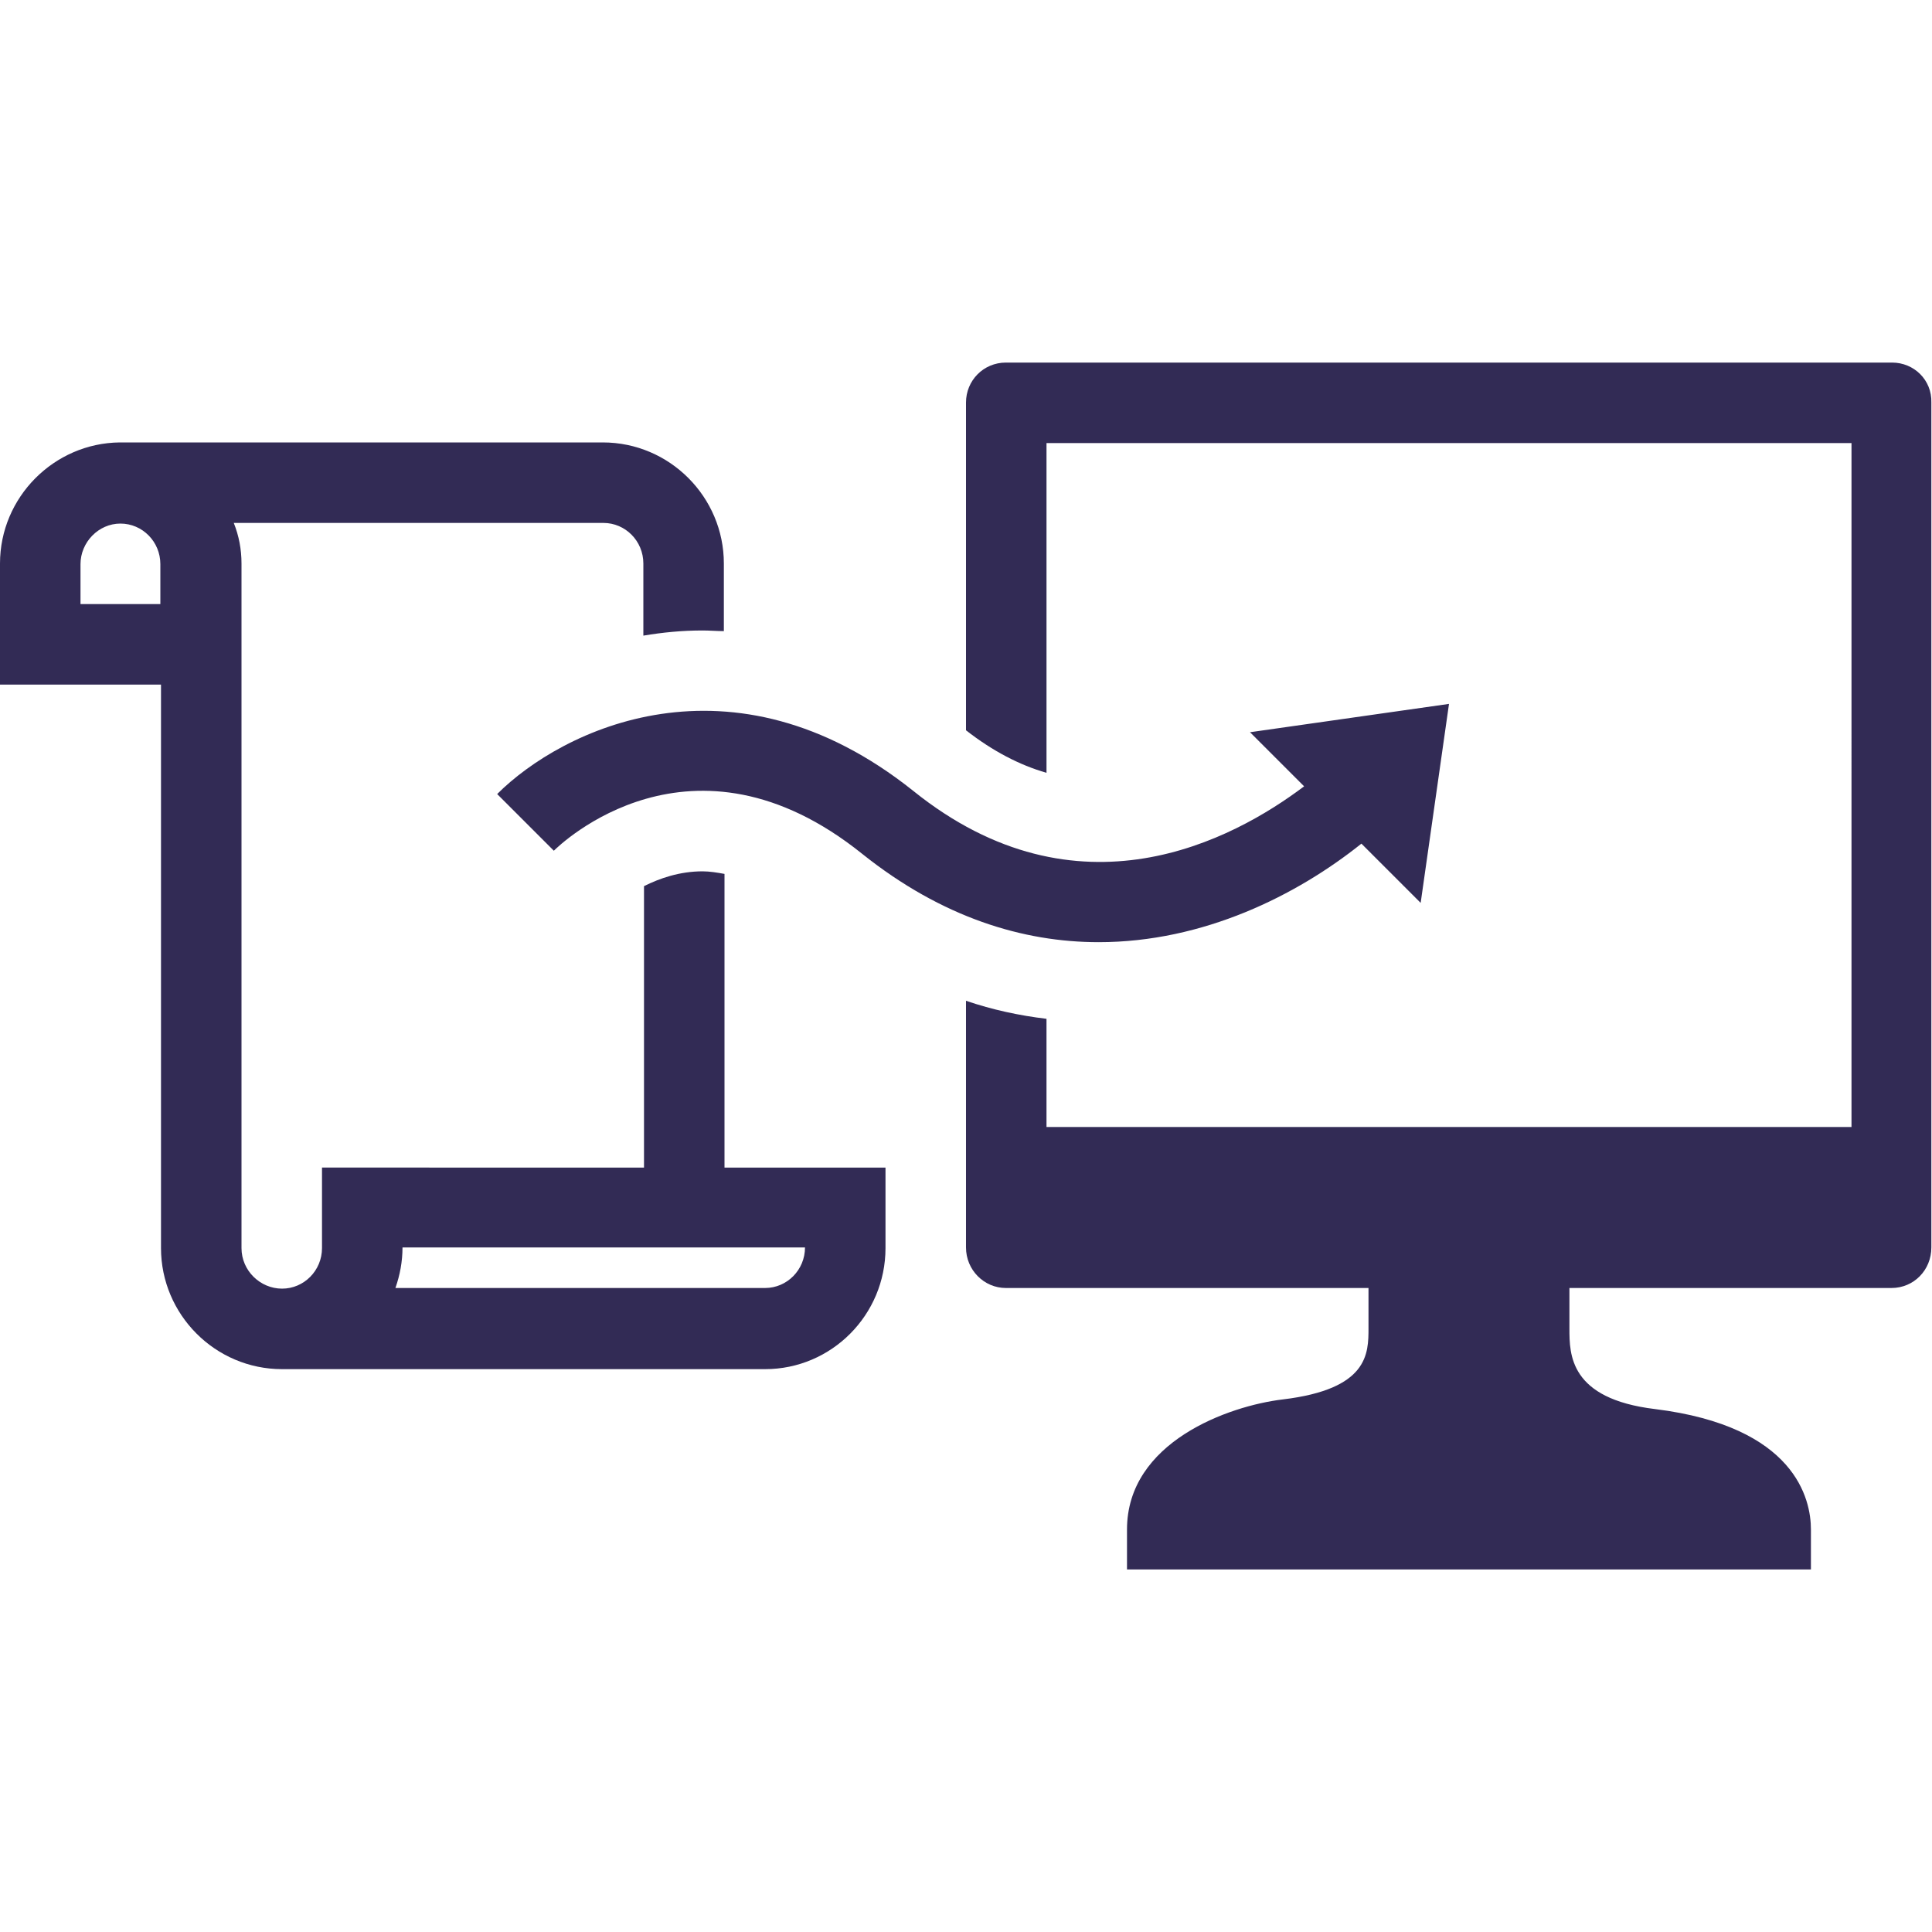
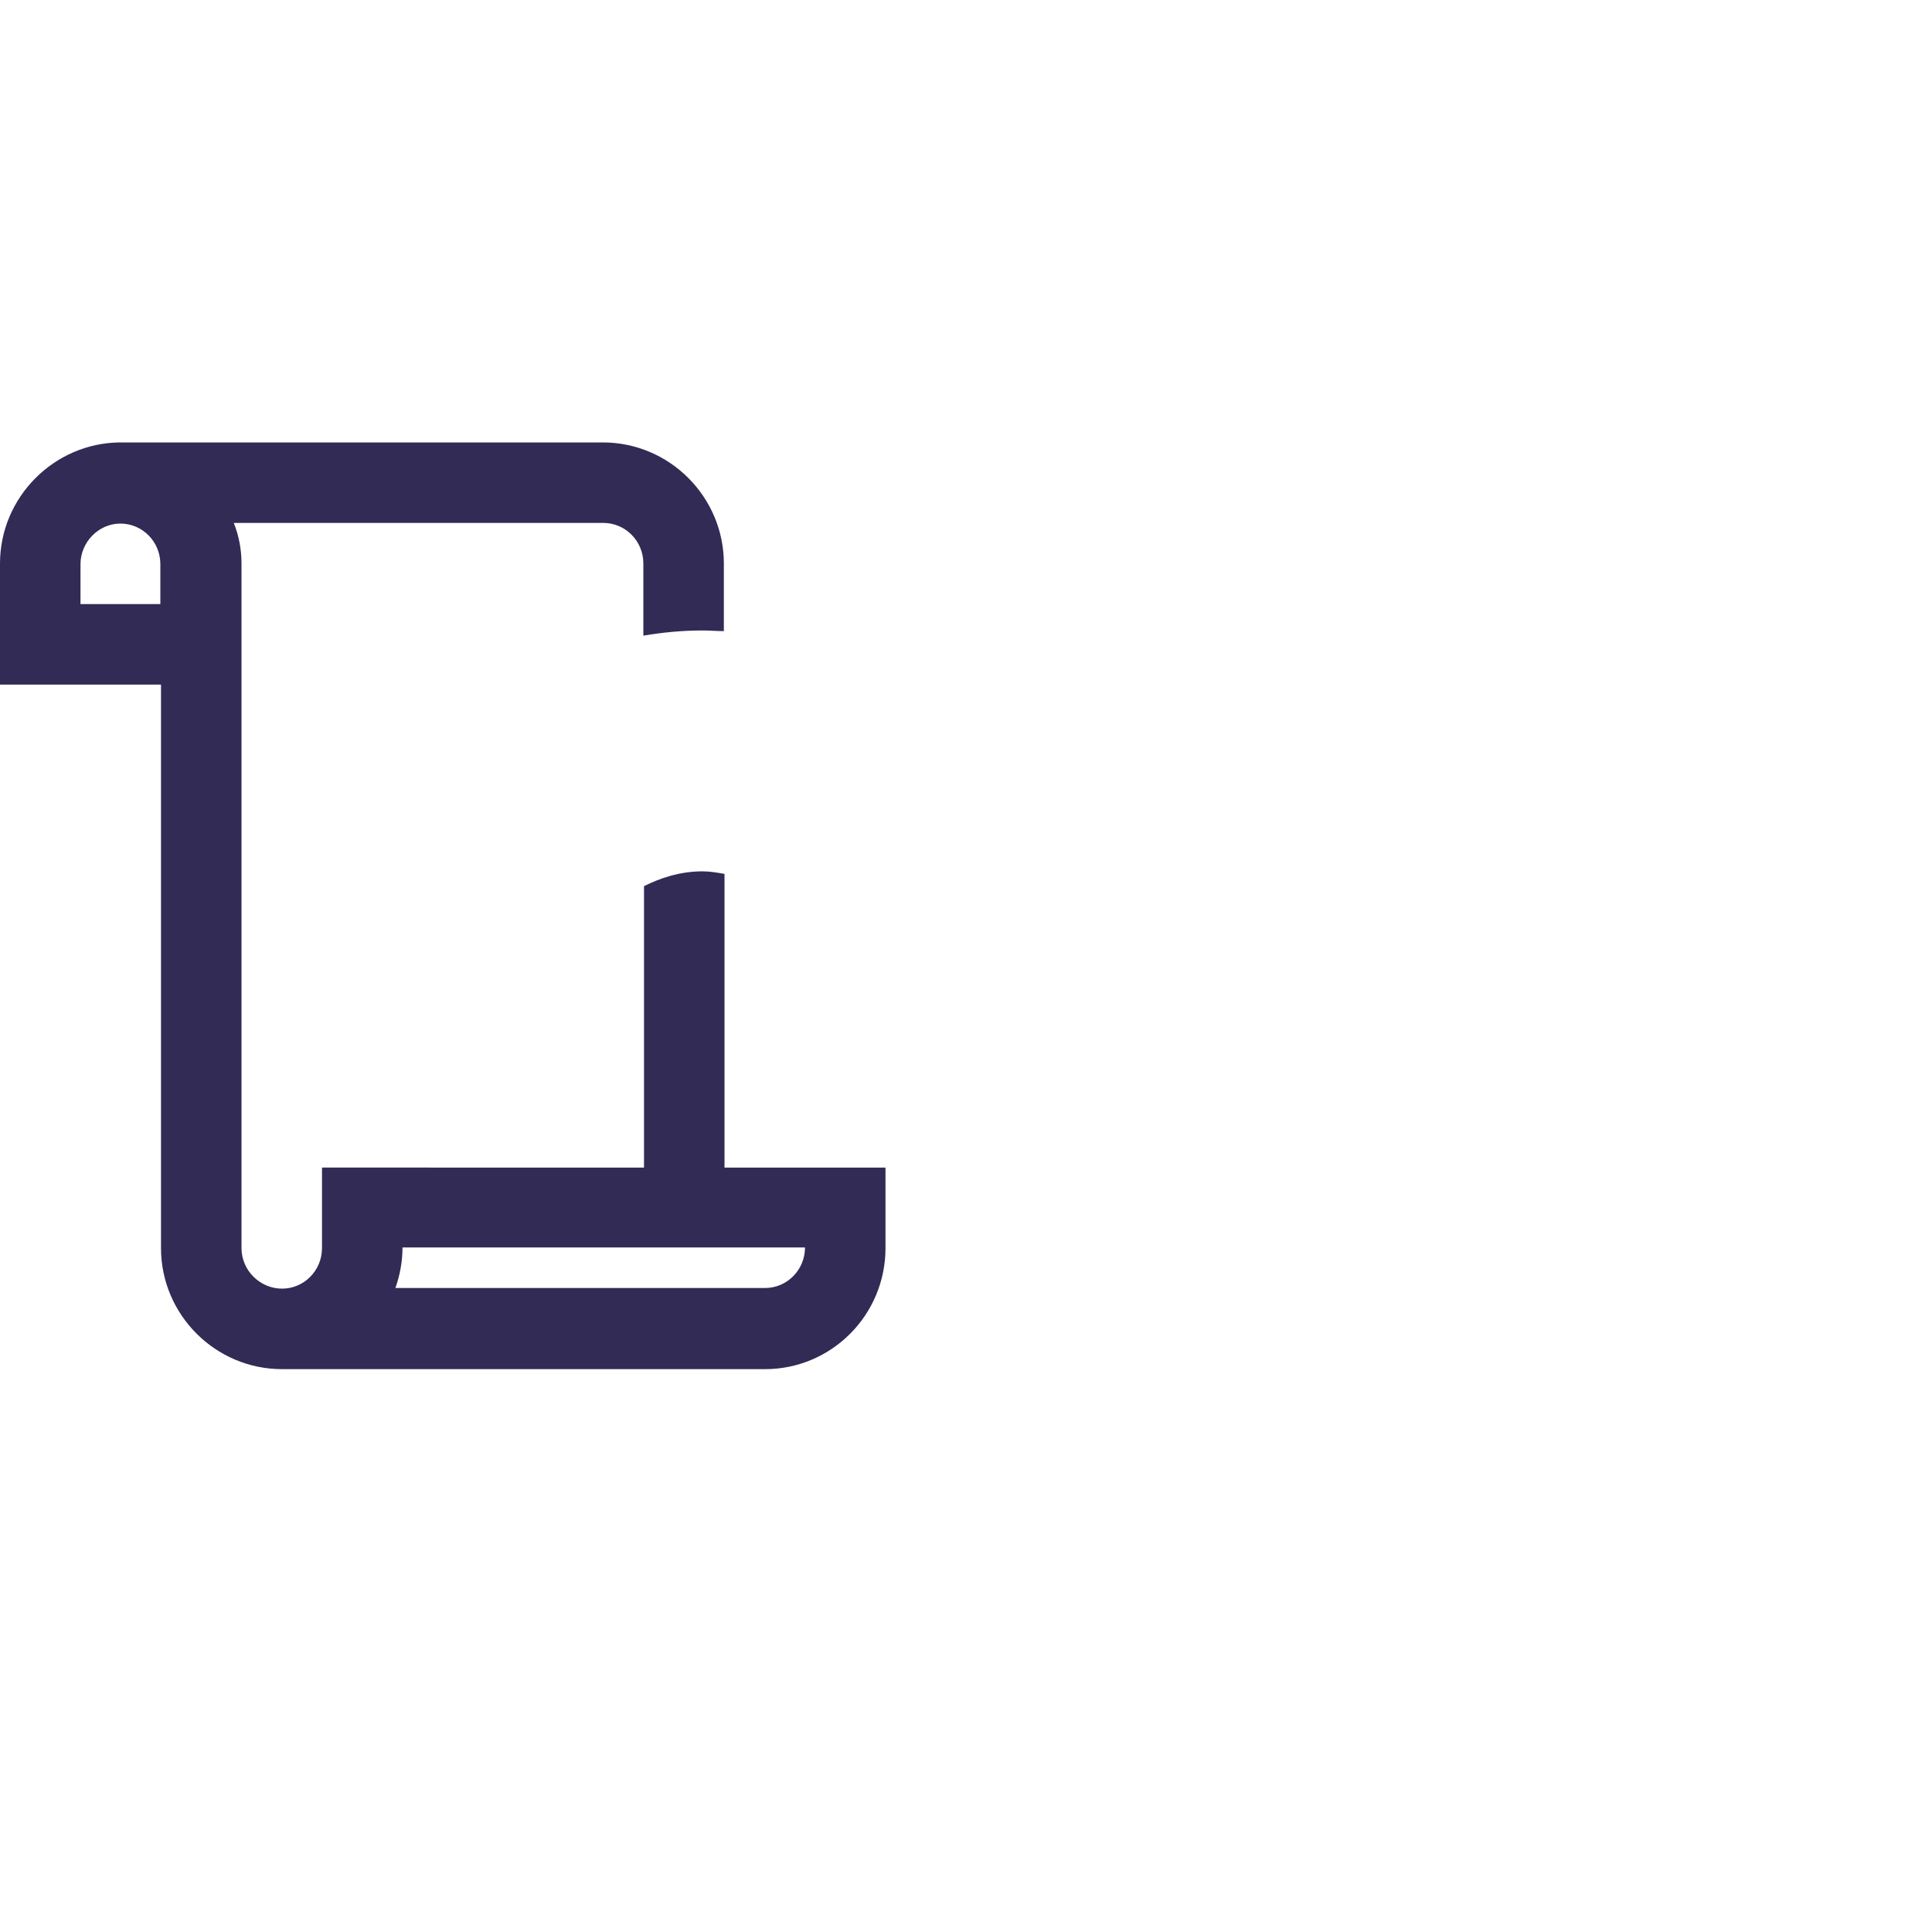
<svg xmlns="http://www.w3.org/2000/svg" version="1.1" id="Layer_1" x="0px" y="0px" width="300px" height="300px" viewBox="0 0 300 300" style="enable-background:new 0 0 300 300;" xml:space="preserve">
  <style type="text/css">
	.st0{fill:#322B55;}
</style>
  <path class="st0" d="M100,137.6v43.7H50v12.5c0,3.5-2.8,6.3-6.2,6.3s-6.3-2.8-6.3-6.3v-12.5V87.5c0-2.2-0.4-4.3-1.2-6.3h57.4  c3.4,0,6.2,2.8,6.2,6.3v11.2c3-0.5,6-0.8,9.2-0.8c1.1,0,2.2,0.1,3.3,0.1V87.5c0-10.3-8.4-18.8-18.8-18.8h-75C8.4,68.8,0,77.2,0,87.5  v18.8h25v75v12.5c0,10.3,8.4,18.8,18.8,18.8h75c10.3,0,18.7-8.4,18.7-18.8v-12.5h-25v-45.6c-1.1-0.2-2.3-0.4-3.4-0.4  C105.5,135.3,102.4,136.4,100,137.6z M25,93.8H12.5v-6.2c0-3.4,2.8-6.3,6.2-6.3s6.2,2.8,6.2,6.3V93.8z M125,193.7  c0,3.5-2.8,6.3-6.2,6.3H61.4c0.7-2,1.1-4.1,1.1-6.3H100h12.5H125z" />
-   <path class="st0" d="M293.8,56.3H156.2c-3.5,0-6.2,2.8-6.2,6.2v50.9c4.1,3.2,8.3,5.4,12.5,6.6V68.8h125V175h-125v-16.8  c-4.2-0.5-8.4-1.4-12.5-2.8v38.3c0,3.5,2.8,6.3,6.2,6.3h56.3v6.2c0,4,0,9.5-13.3,11.1c-8.4,1-24.2,6.6-24.2,20.2v6.2h106.2v-6.2  c0-4.7-2.4-16-24.2-18.7c-13.3-1.6-13.3-8.5-13.3-12.5V200h50c3.5,0,6.2-2.8,6.2-6.3V62.5C300,59,297.2,56.3,293.8,56.3z" />
-   <path class="st0" d="M225,109.3l-30.9,4.4l8.4,8.4c-11,8.3-35.1,21.3-60.7,0.7c-28.2-22.5-54.6-9.5-64.6,0.5l8.8,8.8  c0.9-0.9,21.4-20.8,47.9,0.5c12.4,9.9,25,13.7,36.7,13.7c16.3,0,30.8-7.3,40.8-15.3l9.2,9.2L225,109.3z" />
</svg>